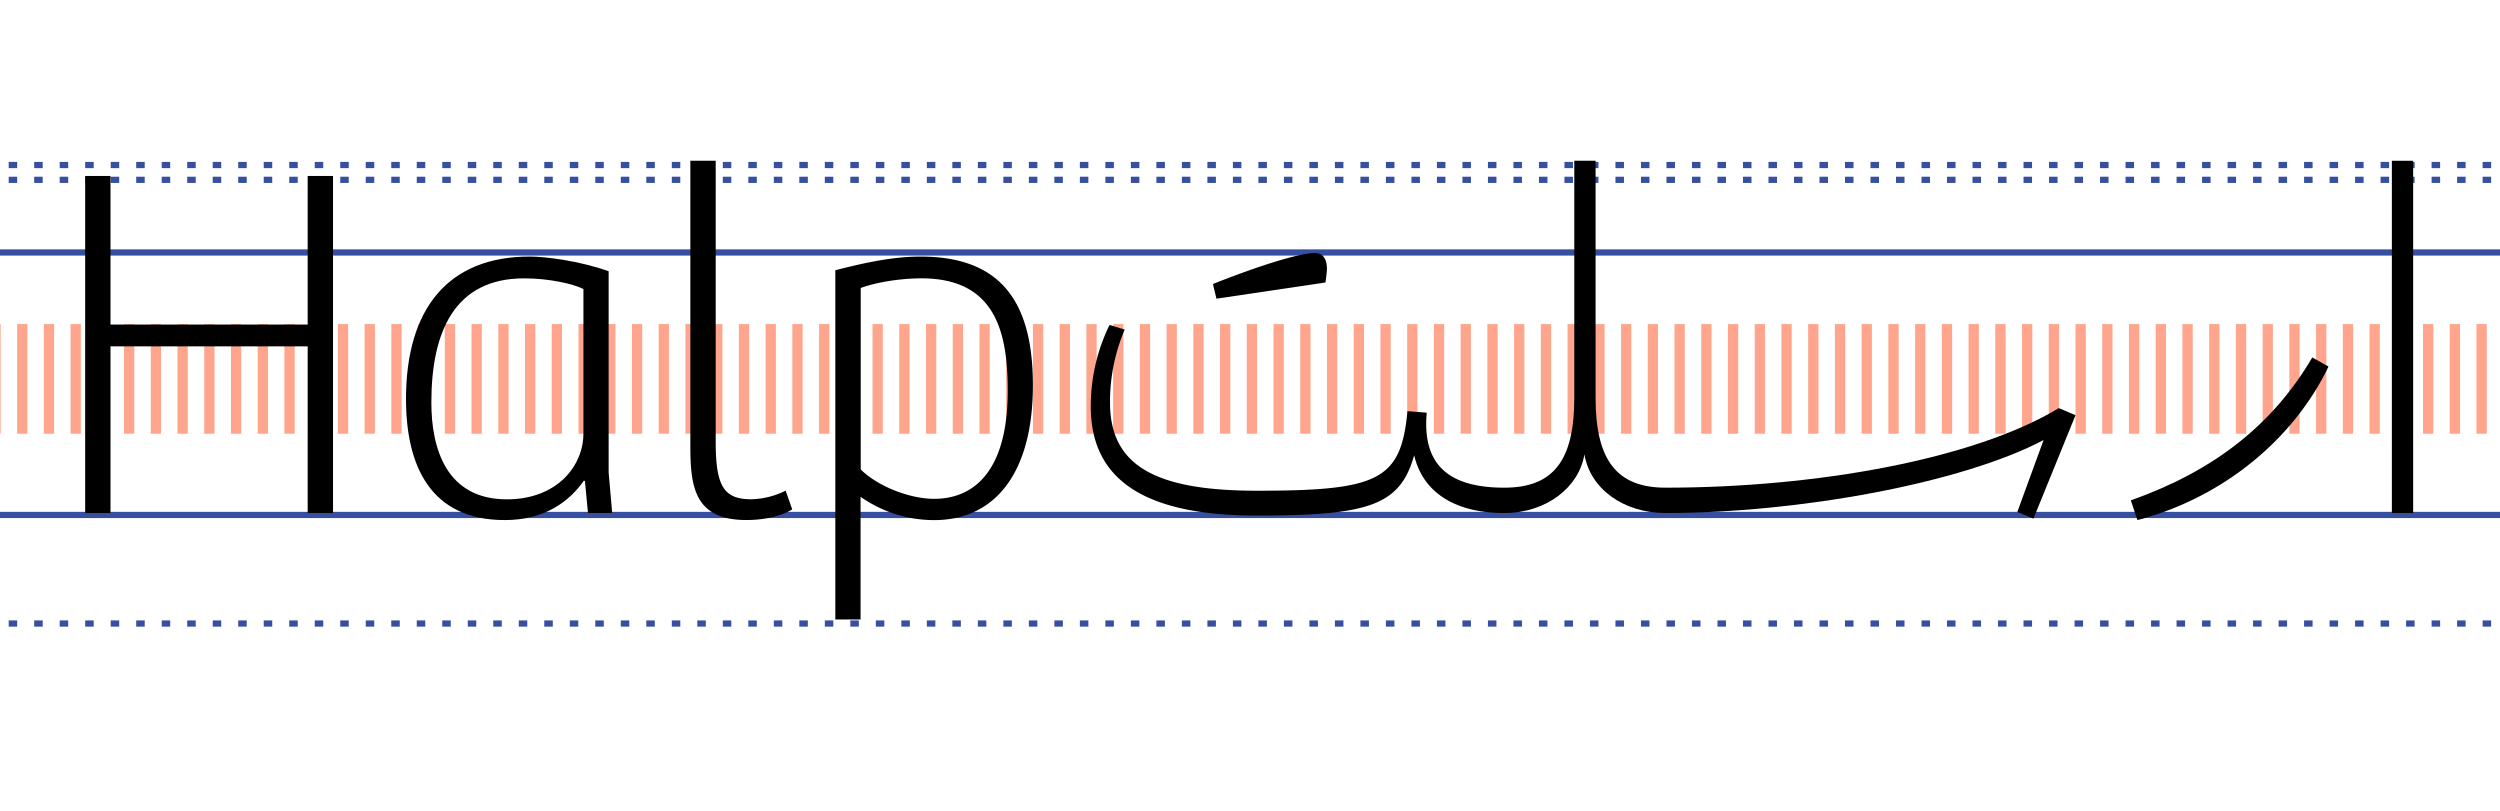
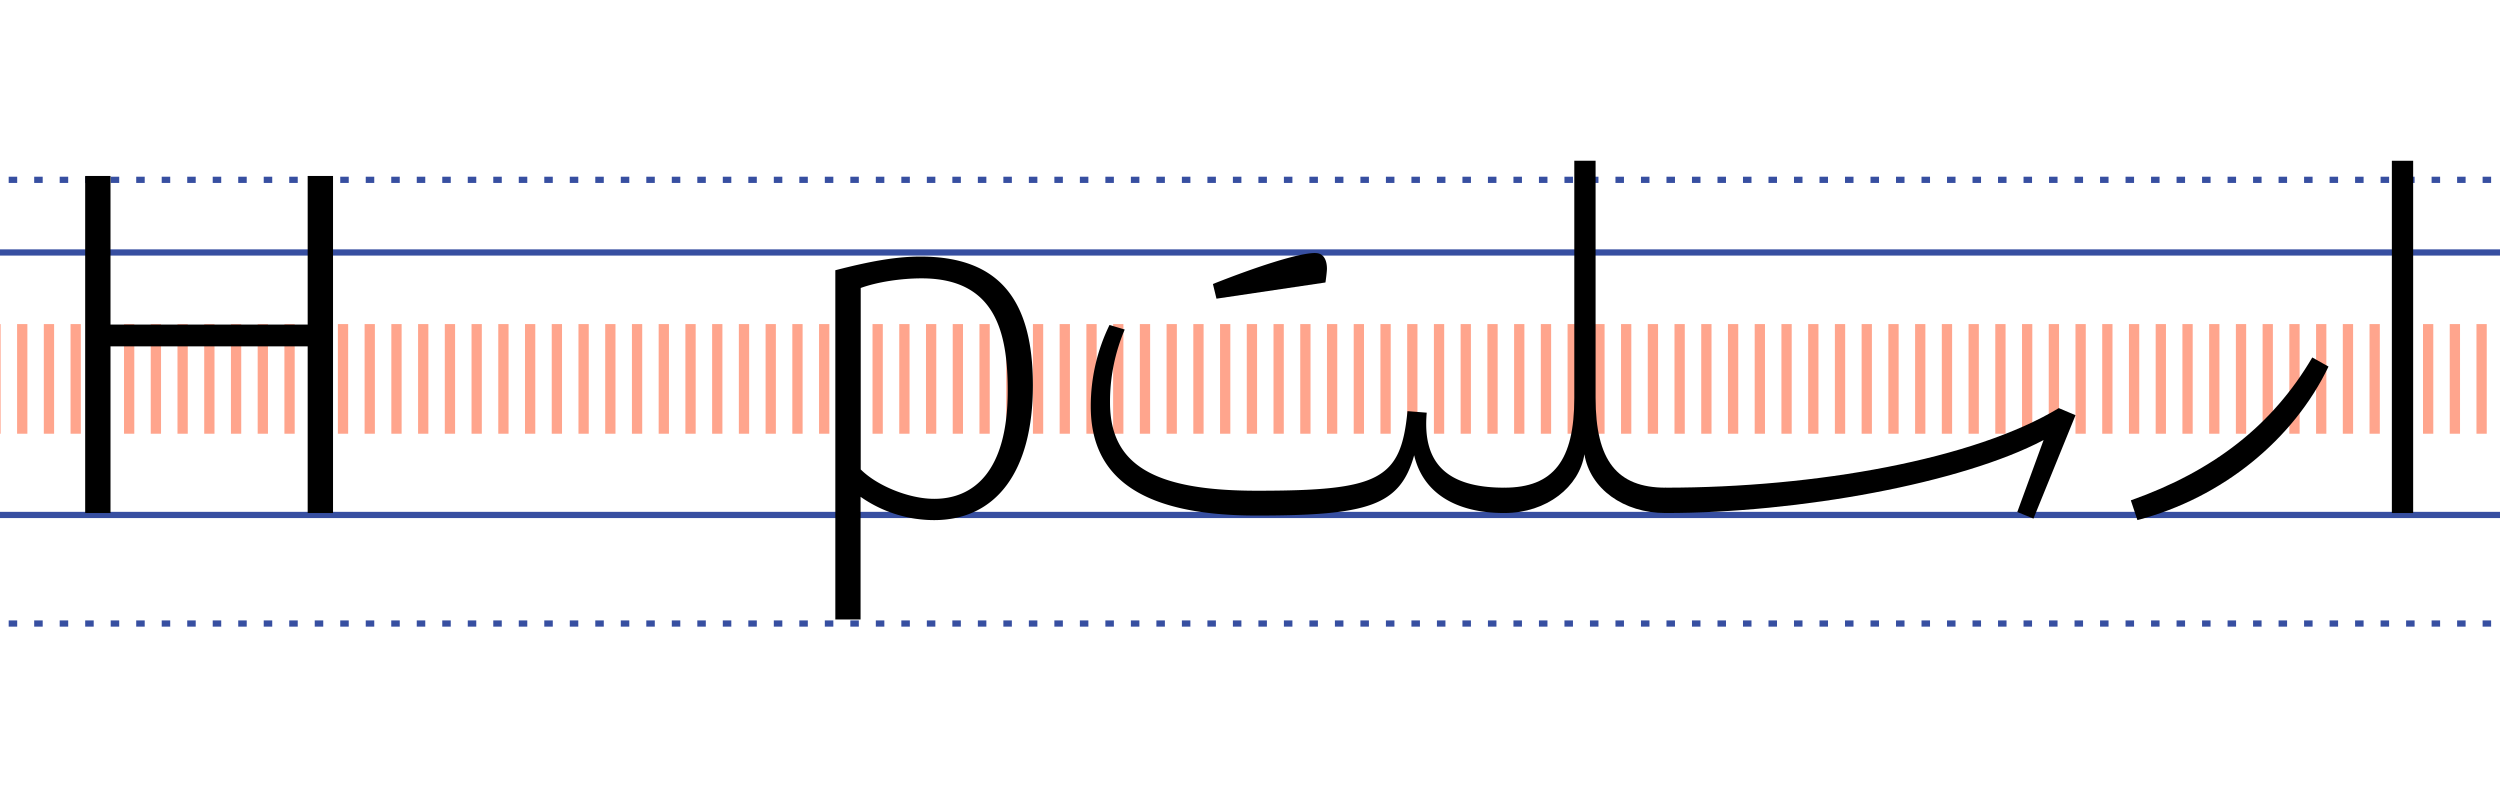
<svg xmlns="http://www.w3.org/2000/svg" id="Layer_1" data-name="Layer 1" viewBox="0 0 1140 370">
  <defs>
    <style>.cls-1,.cls-2,.cls-3,.cls-4{fill:none;}.cls-1,.cls-2,.cls-3{stroke:#374fa1;stroke-miterlimit:10;}.cls-1{stroke-width:4.16px;}.cls-2,.cls-3{stroke-width:2.84px;}.cls-2{stroke-dasharray:3.88 7.75;}.cls-4{stroke:#ffa58d;stroke-width:50px;stroke-dasharray:4.69 7.5;}</style>
  </defs>
  <path class="cls-1" d="M1172.49,115.13h0m-1439,0h0" />
  <line class="cls-2" x1="-89.08" y1="284.33" x2="1151.49" y2="284.33" />
  <line class="cls-3" x1="-98.78" y1="234.82" x2="1157.32" y2="234.82" />
  <line class="cls-3" x1="-98.78" y1="115.13" x2="1157.32" y2="115.13" />
  <line class="cls-4" x1="-53.16" y1="172.78" x2="1186.99" y2="172.78" />
-   <line class="cls-2" x1="-89.08" y1="75.25" x2="1151.49" y2="75.25" />
  <line class="cls-2" x1="-89.08" y1="82" x2="1151.49" y2="82" />
  <path d="M497.39,185.4a84.3,84.3,0,0,1,8.55-37.21l6.93,2.08a84,84,0,0,0-6.7,33.28c0,28.66,20.34,40.22,67,40.22,55.7,0,65.64-4.86,68.64-36.29l8.78.7c-2.08,23.11,9.25,34.2,35.37,34.2l2.31,2.54v6.48L686,233.94c-22.65,0-37.21-9.48-41.14-26.35-6.47,23.11-21,27.5-71.88,27.5S497.39,218.91,497.39,185.4Zm102.39-70c4.39,0,5.31,4.16,5.31,7.17,0,1.15-.46,4.85-.69,6.24l-49.69,7.39-1.62-6.7C573,121.61,592.15,115.37,599.78,115.37Z" />
  <path d="M717.88,181.47V73.31h9.71V181.47c0,28.43,9.71,40.91,31.9,40.91l2.31,2.54v6.48l-2.31,2.54c-19.19,0-34.44-11.1-37-26.81-2.31,14.79-17.1,26.81-36.51,26.81l-2.08-2.54v-6.48l2.08-2.54C708.41,222.38,717.88,209.9,717.88,181.47Z" />
  <path d="M919.88,233.48l12-32.82c-37.21,19.64-111.63,33.28-172.42,33.28l-2.31-2.54v-6.47l2.31-2.55c68.65,0,140.76-12.94,179.36-36.28l7.62,3.23-19.18,47.15Z" />
-   <path d="M1054.4,163l7.4,4.16c-16,33.29-48.31,59.86-87.14,70l-3-9C1009.56,214.75,1036.38,193.72,1054.4,163Z" />
+   <path d="M1054.4,163l7.4,4.16c-16,33.29-48.31,59.86-87.14,70l-3-9C1009.56,214.75,1036.38,193.72,1054.4,163" />
  <path d="M1090.69,73.31h9.71V233.94h-9.71Z" />
  <path d="M38.84,80.24H50.39V148H140.3V80.24h11.56v153.7H140.3v-76H50.39v76H38.84Z" />
-   <path d="M185.14,181.93c0-40.9,19-64.94,56.4-64.94,6.93,0,22.42,1.85,36,6.7v91.76l1.62,18.49H268.12l-1.39-14.56-.46-.23c-6.48,9.24-17.57,18-36.06,18C196.47,237.17,185.14,212.67,185.14,181.93Zm46,45.77c22.88,0,34.9-15.26,34.9-30V131.78c-4.63-2.31-15.49-4.85-27.05-4.85-31.66,0-42.29,24.26-42.29,56.62C196.7,204.35,203.4,227.7,231.14,227.7Z" />
-   <path d="M314.8,202.51V73.31h11.56v128c0,20.11,3.47,26.35,16.18,26.35a36.62,36.62,0,0,0,15.71-3.93l3,8.55c-3.93,2.54-11.56,4.85-20.8,4.85C316,237.17,314.8,221,314.8,202.51Z" />
  <path d="M419.73,117C456,117,471,137.1,471,175.69c0,39.76-17.1,61.48-45.07,61.48a58.41,58.41,0,0,1-33.51-10.63v55.93H380.91V123.23C396.16,119.3,408.18,117,419.73,117ZM426,227.47c17.8,0,33.52-12.25,33.52-49.23,0-26.35-5.32-51.31-39.29-51.31-9.25,0-20.11,1.62-27.74,4.39v82.74C399.86,221.46,414.42,227.47,426,227.47Z" />
</svg>